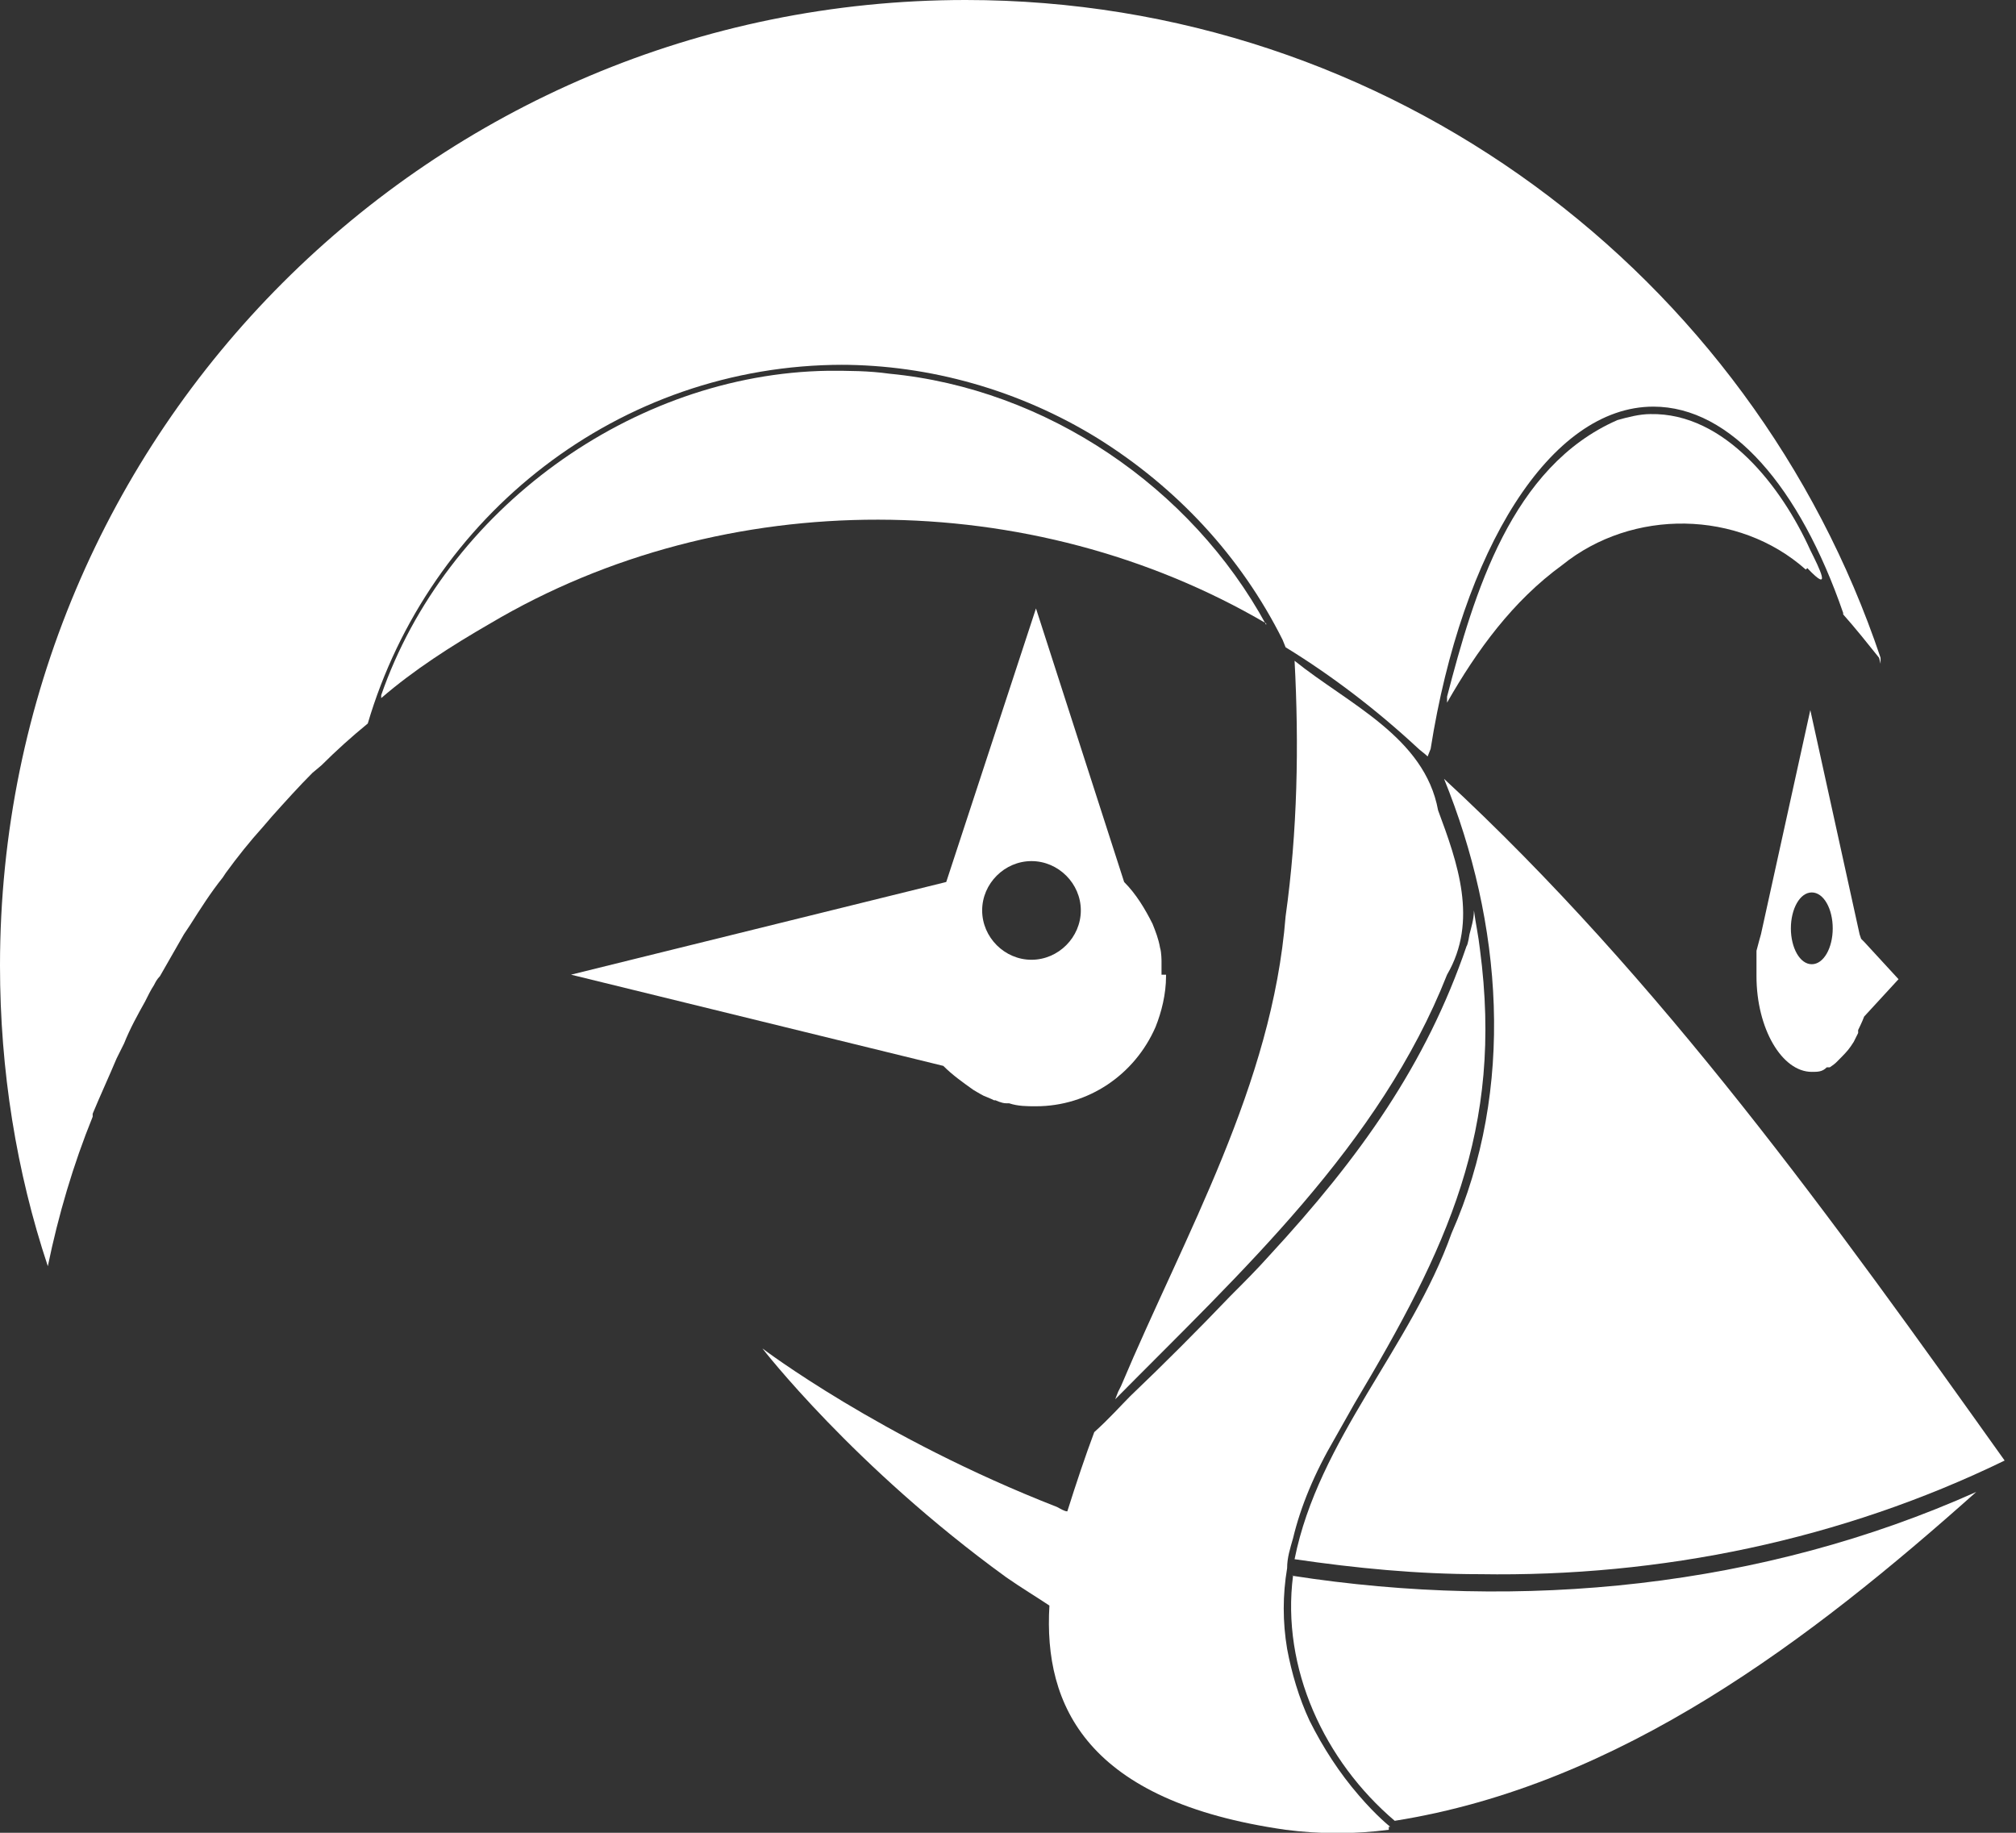
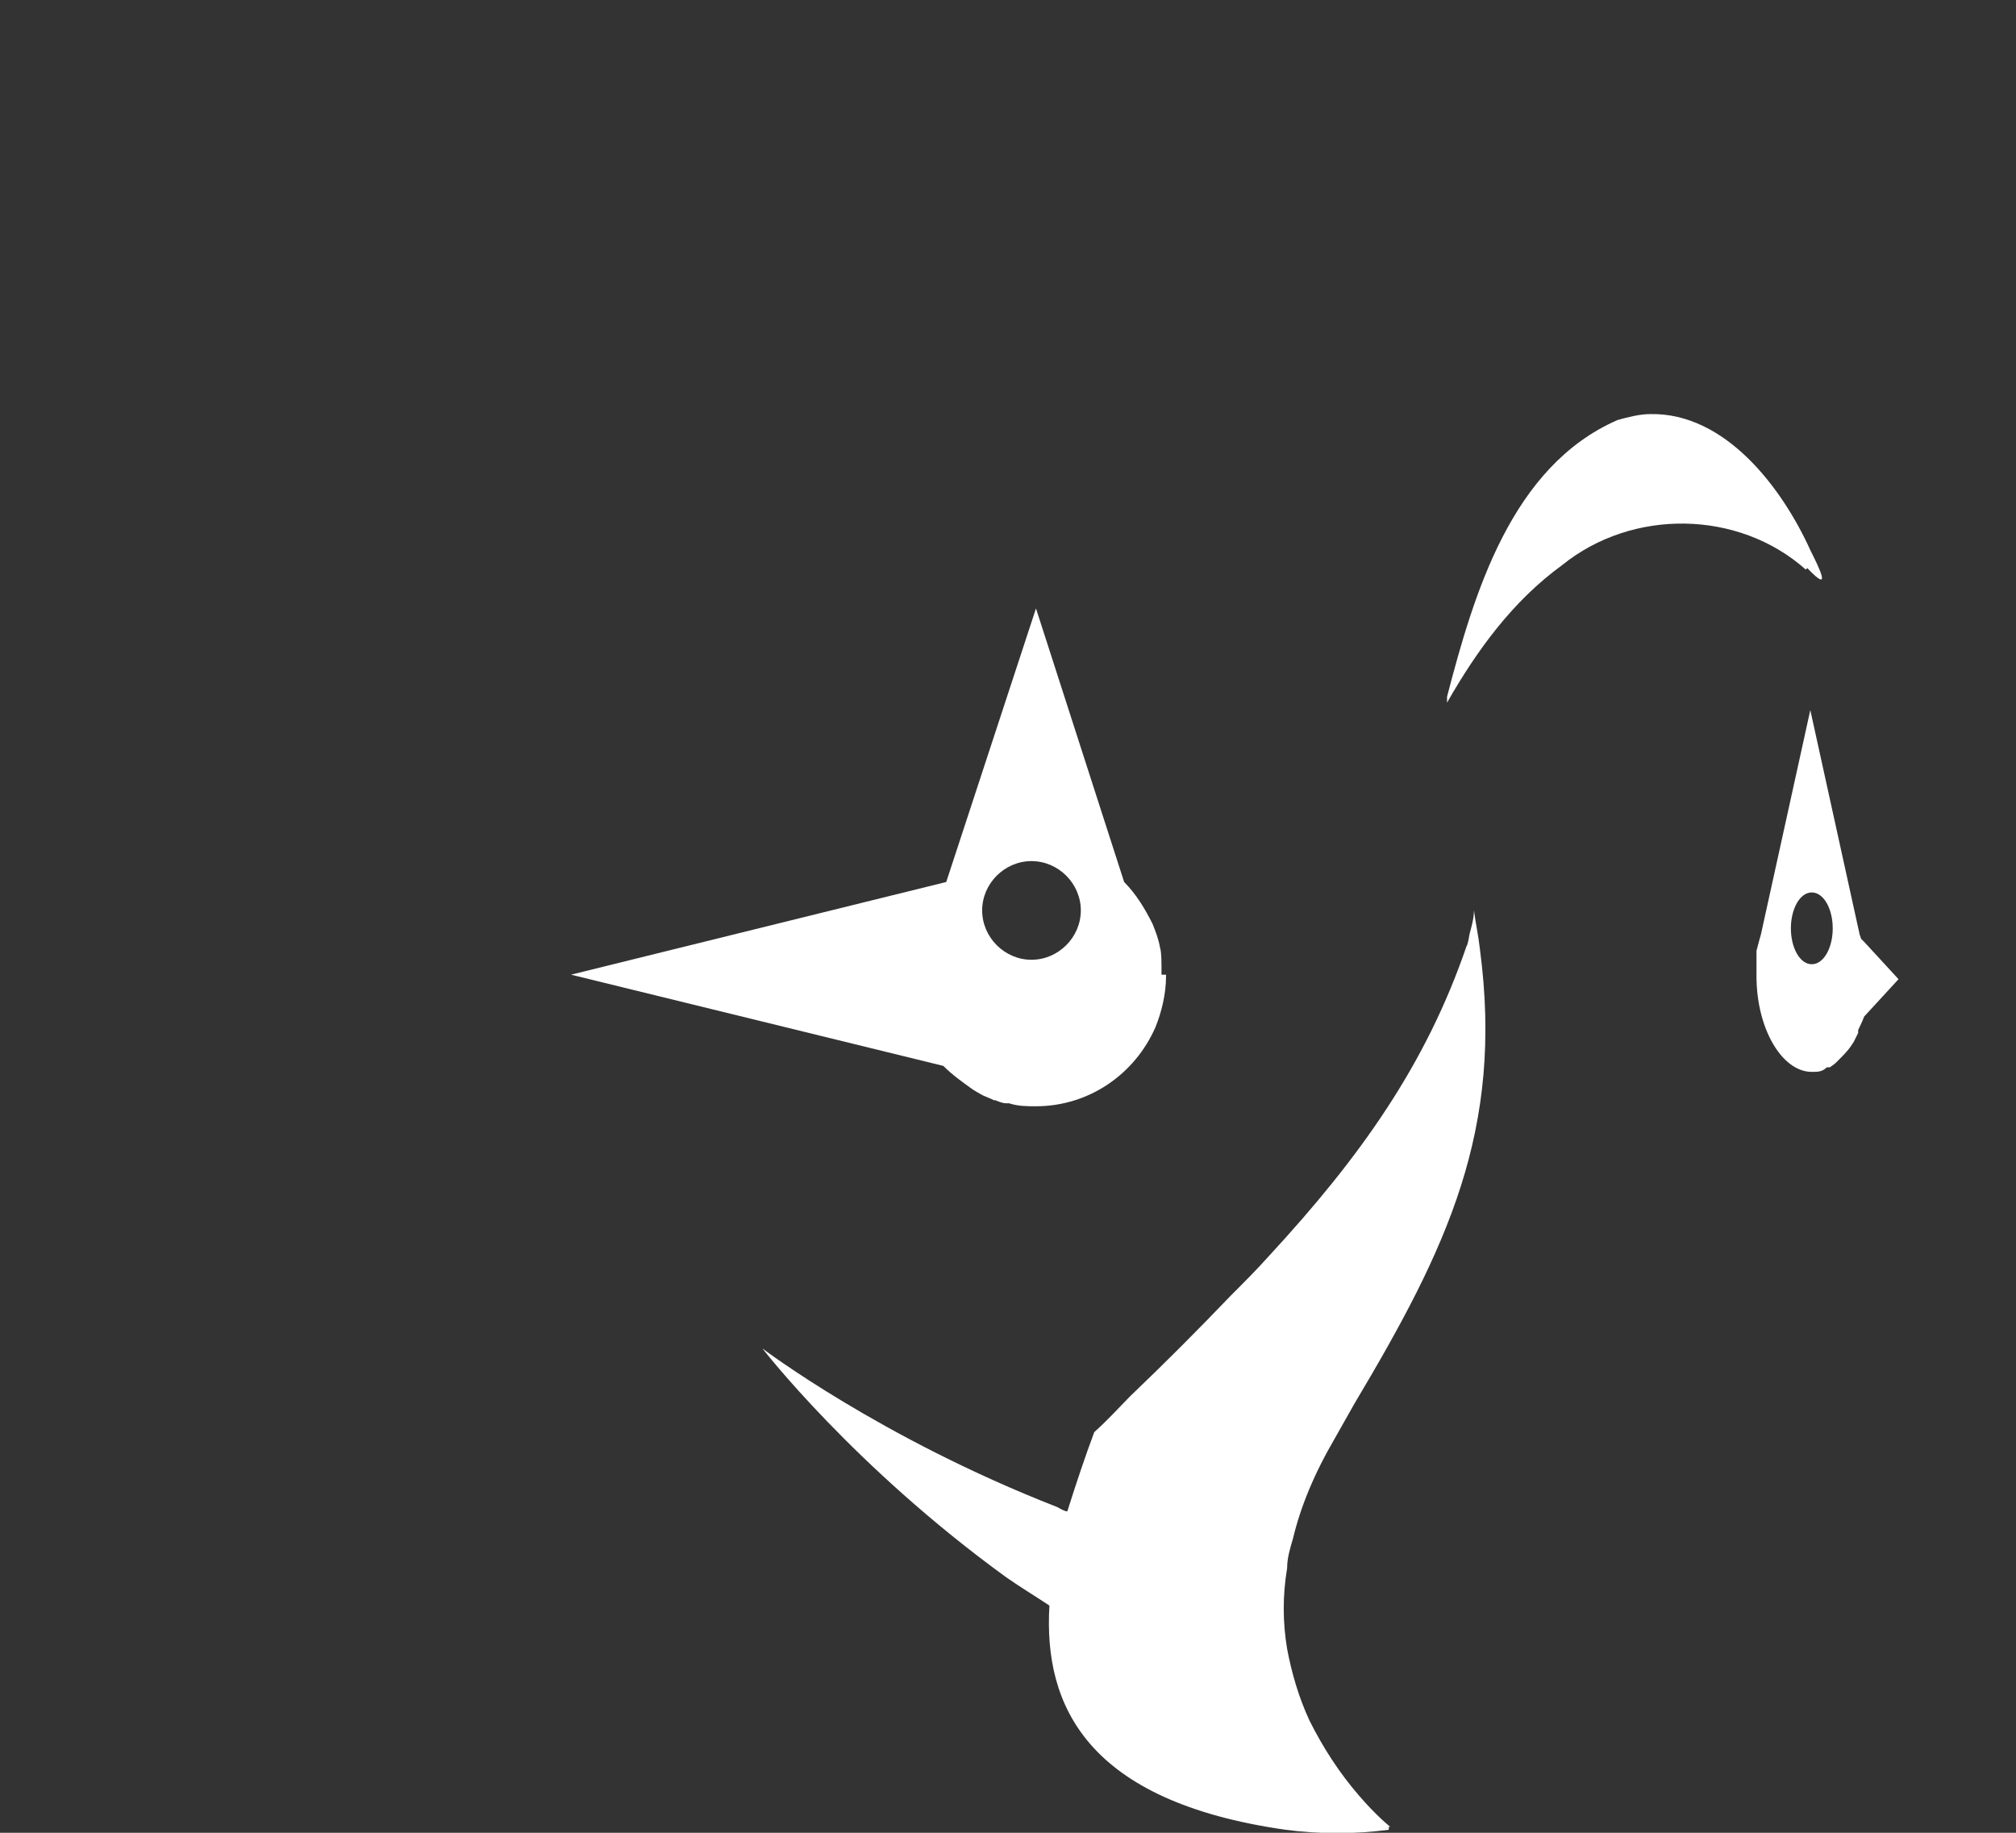
<svg xmlns="http://www.w3.org/2000/svg" width="33" height="30" viewBox="0 0 33 30" fill="none">
  <rect x="0" y="0" width="33" height="30" fill="#333333" stroke="none" />
  <g clip-path="url(#clip0_221_758)">
-     <path d="M23.76 20.188C23.099 22.047 21.582 23.564 21.191 25.522C22.194 25.669 23.197 25.767 24.225 25.767C27.186 25.816 30.147 25.204 32.814 23.907C30.024 19.992 27.186 16.028 23.638 12.749C24.592 15.098 24.812 17.814 23.76 20.188Z" fill="white" />
    <path d="M29.584 9.299C30 9.739 29.78 9.299 29.633 9.005C29.168 7.977 28.238 6.754 27.015 6.778C26.843 6.778 26.648 6.827 26.476 6.876C24.739 7.635 24.127 9.715 23.687 11.403V11.501C24.176 10.644 24.763 9.837 25.571 9.25C26.721 8.32 28.458 8.344 29.559 9.323L29.584 9.299Z" fill="white" />
-     <path d="M20.726 10.228C19.502 7.977 17.129 6.362 14.559 6.117C14.217 6.069 13.899 6.069 13.556 6.069C10.351 6.117 7.292 8.344 6.24 11.379V11.427C6.778 10.963 7.39 10.571 8.026 10.204C11.868 7.928 16.884 7.953 20.726 10.204V10.228Z" fill="white" />
    <path d="M22.757 29.902C22.757 29.902 22.537 29.731 22.243 29.388C21.925 29.021 21.656 28.605 21.436 28.165C21.264 27.798 21.142 27.382 21.069 26.99C20.995 26.55 20.995 26.109 21.069 25.669C21.069 25.498 21.117 25.351 21.166 25.179C21.289 24.666 21.509 24.127 21.852 23.54L22.17 22.977C23.687 20.432 24.617 18.499 24.225 15.538C24.201 15.318 24.152 15.098 24.127 14.902C24.127 15.049 24.078 15.196 24.054 15.294C24.054 15.294 24.029 15.465 24.005 15.489C23.344 17.422 22.267 18.94 20.775 20.555C20.579 20.775 20.359 20.995 20.139 21.215C19.6 21.778 19.062 22.317 18.499 22.855C18.352 23.002 18.157 23.222 17.912 23.442C17.765 23.834 17.618 24.274 17.471 24.739C17.422 24.739 17.349 24.69 17.3 24.666C14.413 23.54 12.48 22.072 12.48 22.072C12.48 22.072 13.972 24.005 16.468 25.816C16.713 25.987 16.958 26.134 17.178 26.281C17.08 27.92 17.79 29.486 21.044 29.951C21.607 30.024 22.17 30.024 22.733 29.951V29.902H22.757Z" fill="white" />
-     <path d="M21.166 25.791C20.971 27.308 21.68 28.826 22.83 29.804C26.525 29.217 29.633 26.843 32.349 24.421C28.85 25.987 24.91 26.378 21.142 25.791H21.166Z" fill="white" />
-     <path d="M18.352 22.683L18.303 22.781L18.255 22.904C20.31 20.824 22.586 18.744 23.687 15.954C24.201 15.073 23.858 14.119 23.54 13.263C23.32 12.064 22.072 11.525 21.191 10.816C21.264 12.186 21.24 13.605 21.044 15C20.824 17.765 19.404 20.188 18.352 22.683Z" fill="white" />
-     <path d="M19.013 15.954C19.013 15.954 19.013 15.807 19.013 15.734C19.013 15.734 19.013 15.587 18.989 15.514C18.964 15.367 18.915 15.245 18.866 15.122C18.744 14.878 18.597 14.633 18.401 14.437L16.958 9.959L15.489 14.437L9.347 15.954L15.441 17.447C15.587 17.594 15.759 17.716 15.93 17.838C15.93 17.838 16.052 17.912 16.101 17.936C16.101 17.936 16.224 17.985 16.272 18.01H16.297C16.297 18.01 16.395 18.059 16.468 18.059H16.517C16.664 18.108 16.811 18.108 16.958 18.108C17.814 18.108 18.573 17.594 18.915 16.811C19.013 16.566 19.087 16.272 19.087 15.979V15.954H19.013ZM16.884 15.71C16.444 15.71 16.077 15.343 16.077 14.902C16.077 14.462 16.444 14.095 16.884 14.095C17.325 14.095 17.692 14.462 17.692 14.902C17.692 15.343 17.325 15.71 16.884 15.71Z" fill="white" />
-     <path d="M13.752 5.971C15.22 5.971 16.688 6.387 17.961 7.17C19.258 7.977 20.31 9.103 20.995 10.473L21.044 10.595C21.803 11.06 22.537 11.623 23.197 12.235C23.246 12.284 23.32 12.333 23.369 12.382L23.418 12.259C23.931 9.005 25.375 6.656 27.064 6.656C28.336 6.656 29.462 7.977 30.171 10.033V10.057C30.367 10.277 30.563 10.522 30.759 10.767L30.783 10.865V10.767C28.679 4.502 22.757 0 15.807 0C7.072 0 0 7.072 0 15.807C0 17.52 0.269 19.184 0.783 20.726C0.954 19.894 1.199 19.062 1.517 18.279V18.23C1.639 17.936 1.786 17.618 1.909 17.325L2.031 17.08C2.129 16.835 2.251 16.615 2.374 16.395C2.423 16.297 2.471 16.199 2.52 16.126C2.545 16.077 2.569 16.028 2.618 15.979C2.741 15.759 2.887 15.514 3.01 15.294L3.108 15.147C3.279 14.878 3.45 14.608 3.646 14.364L3.695 14.29C3.891 14.021 4.086 13.777 4.307 13.532L4.454 13.361C4.674 13.116 4.894 12.871 5.114 12.651L5.261 12.528C5.506 12.284 5.75 12.064 6.02 11.843C7.023 8.442 10.13 5.971 13.801 5.971H13.752Z" fill="white" />
+     <path d="M19.013 15.954C19.013 15.734 19.013 15.587 18.989 15.514C18.964 15.367 18.915 15.245 18.866 15.122C18.744 14.878 18.597 14.633 18.401 14.437L16.958 9.959L15.489 14.437L9.347 15.954L15.441 17.447C15.587 17.594 15.759 17.716 15.93 17.838C15.93 17.838 16.052 17.912 16.101 17.936C16.101 17.936 16.224 17.985 16.272 18.01H16.297C16.297 18.01 16.395 18.059 16.468 18.059H16.517C16.664 18.108 16.811 18.108 16.958 18.108C17.814 18.108 18.573 17.594 18.915 16.811C19.013 16.566 19.087 16.272 19.087 15.979V15.954H19.013ZM16.884 15.71C16.444 15.71 16.077 15.343 16.077 14.902C16.077 14.462 16.444 14.095 16.884 14.095C17.325 14.095 17.692 14.462 17.692 14.902C17.692 15.343 17.325 15.71 16.884 15.71Z" fill="white" />
    <path d="M30.465 15.367L30.44 15.294L29.633 11.623L28.825 15.294C28.825 15.294 28.776 15.465 28.752 15.563C28.752 15.587 28.752 15.612 28.752 15.636C28.752 15.734 28.752 15.832 28.752 15.93V15.979C28.752 16.835 29.168 17.545 29.657 17.545C29.755 17.545 29.829 17.545 29.902 17.471H29.951C29.951 17.471 30.024 17.422 30.049 17.398C30.049 17.398 30.073 17.374 30.098 17.349C30.171 17.276 30.245 17.202 30.294 17.129L30.343 17.055C30.343 17.055 30.392 16.958 30.416 16.909V16.86C30.416 16.86 30.489 16.713 30.514 16.64L31.077 16.028L30.514 15.416L30.465 15.367ZM29.657 15.783C29.462 15.783 29.315 15.514 29.315 15.196C29.315 14.878 29.462 14.608 29.657 14.608C29.853 14.608 30 14.878 30 15.196C30 15.514 29.853 15.783 29.657 15.783Z" fill="white" />
  </g>
  <defs>
    <clipPath id="clip0_221_758">
      <rect width="32.839" height="30" fill="white" />
    </clipPath>
  </defs>
</svg>